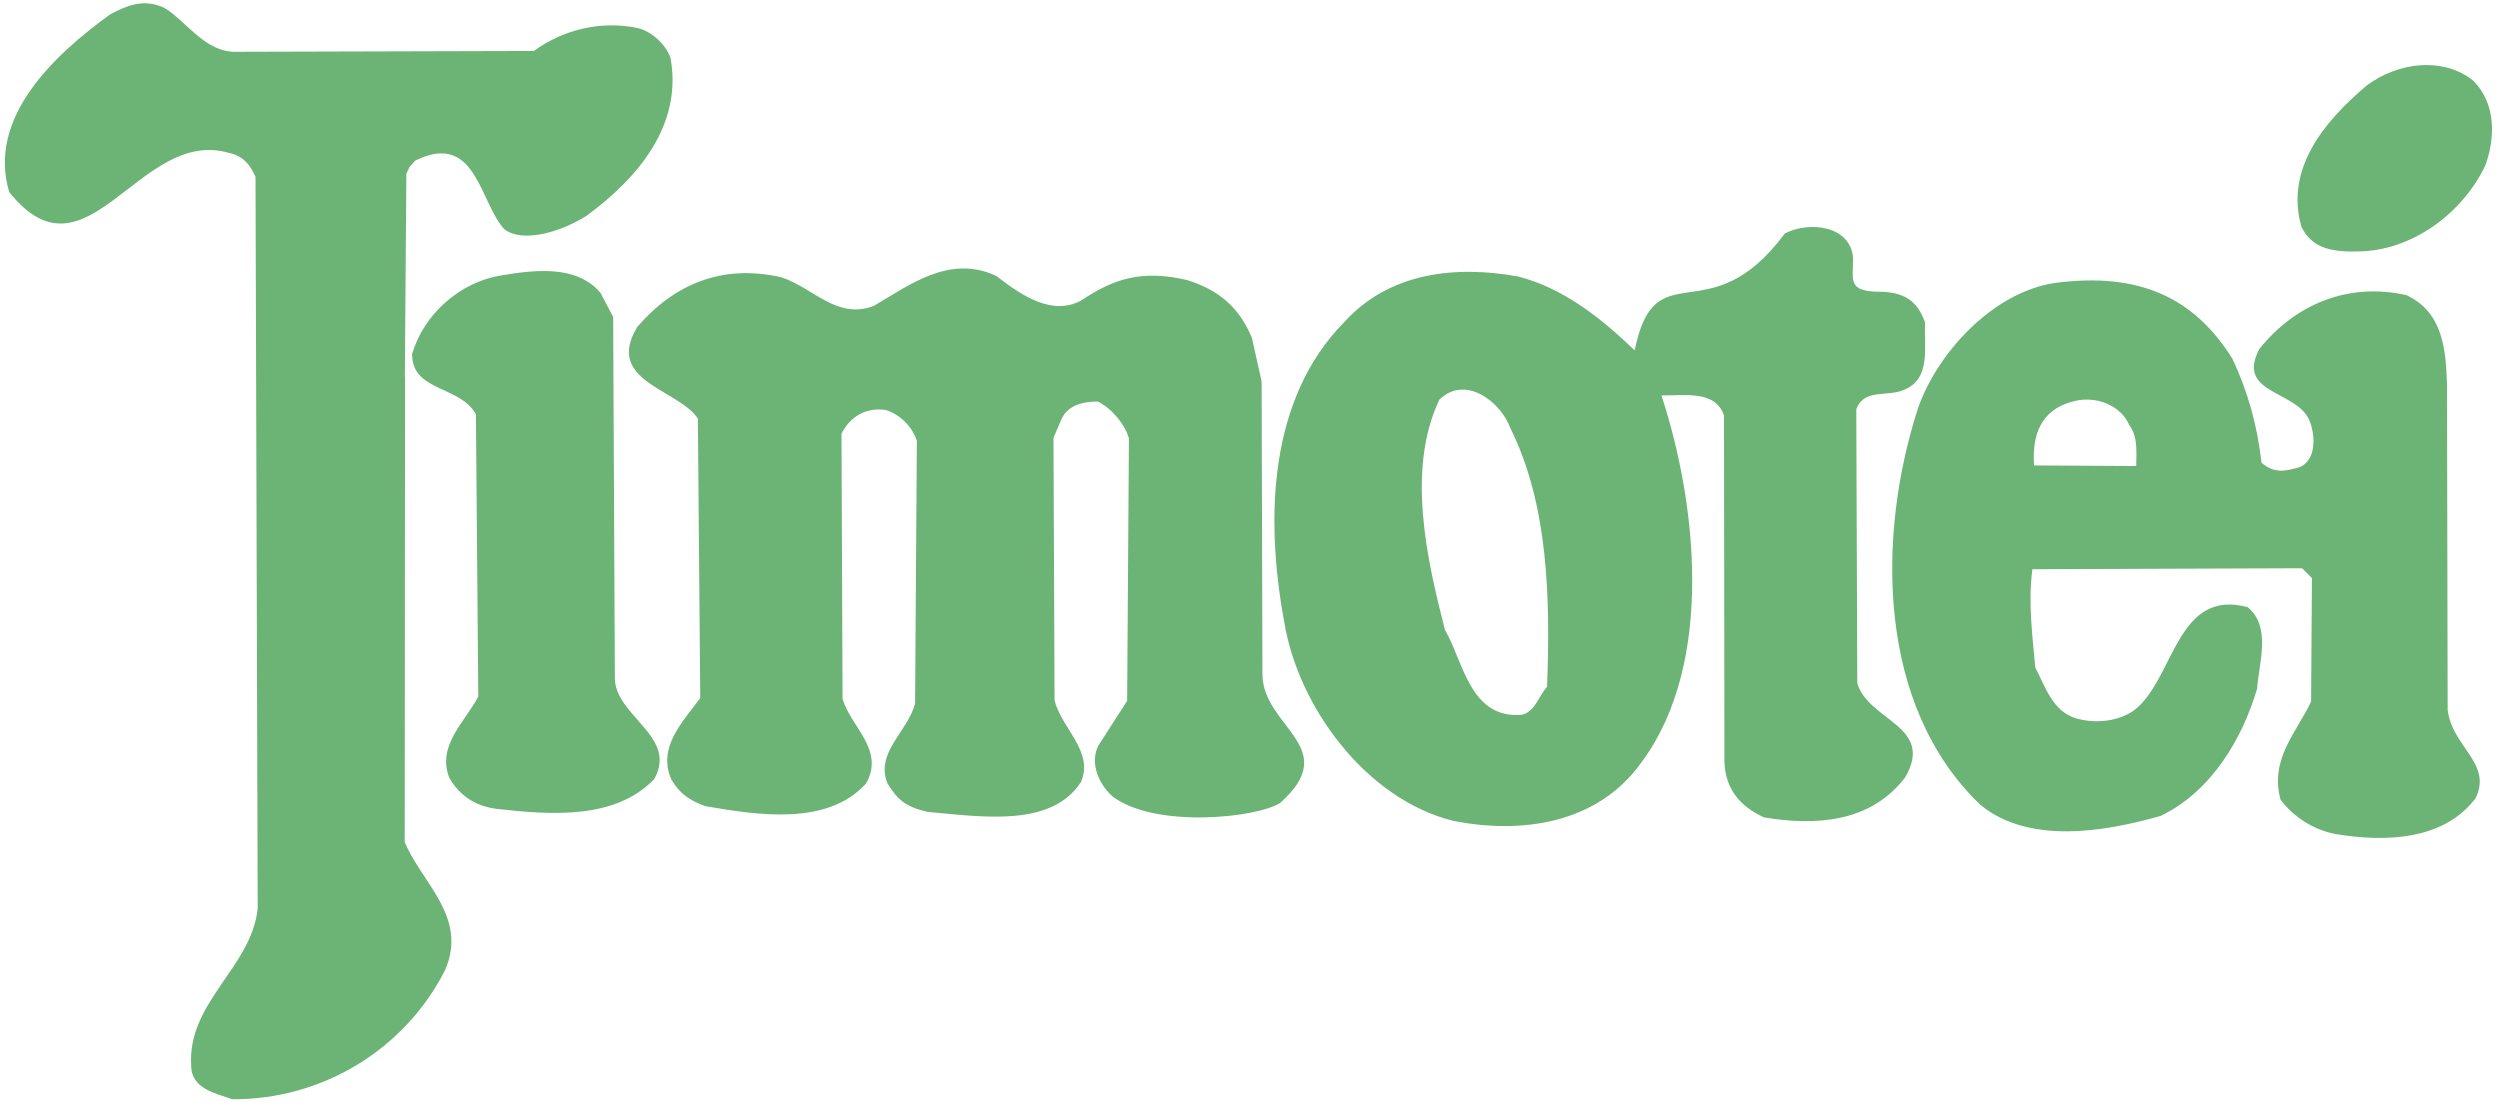
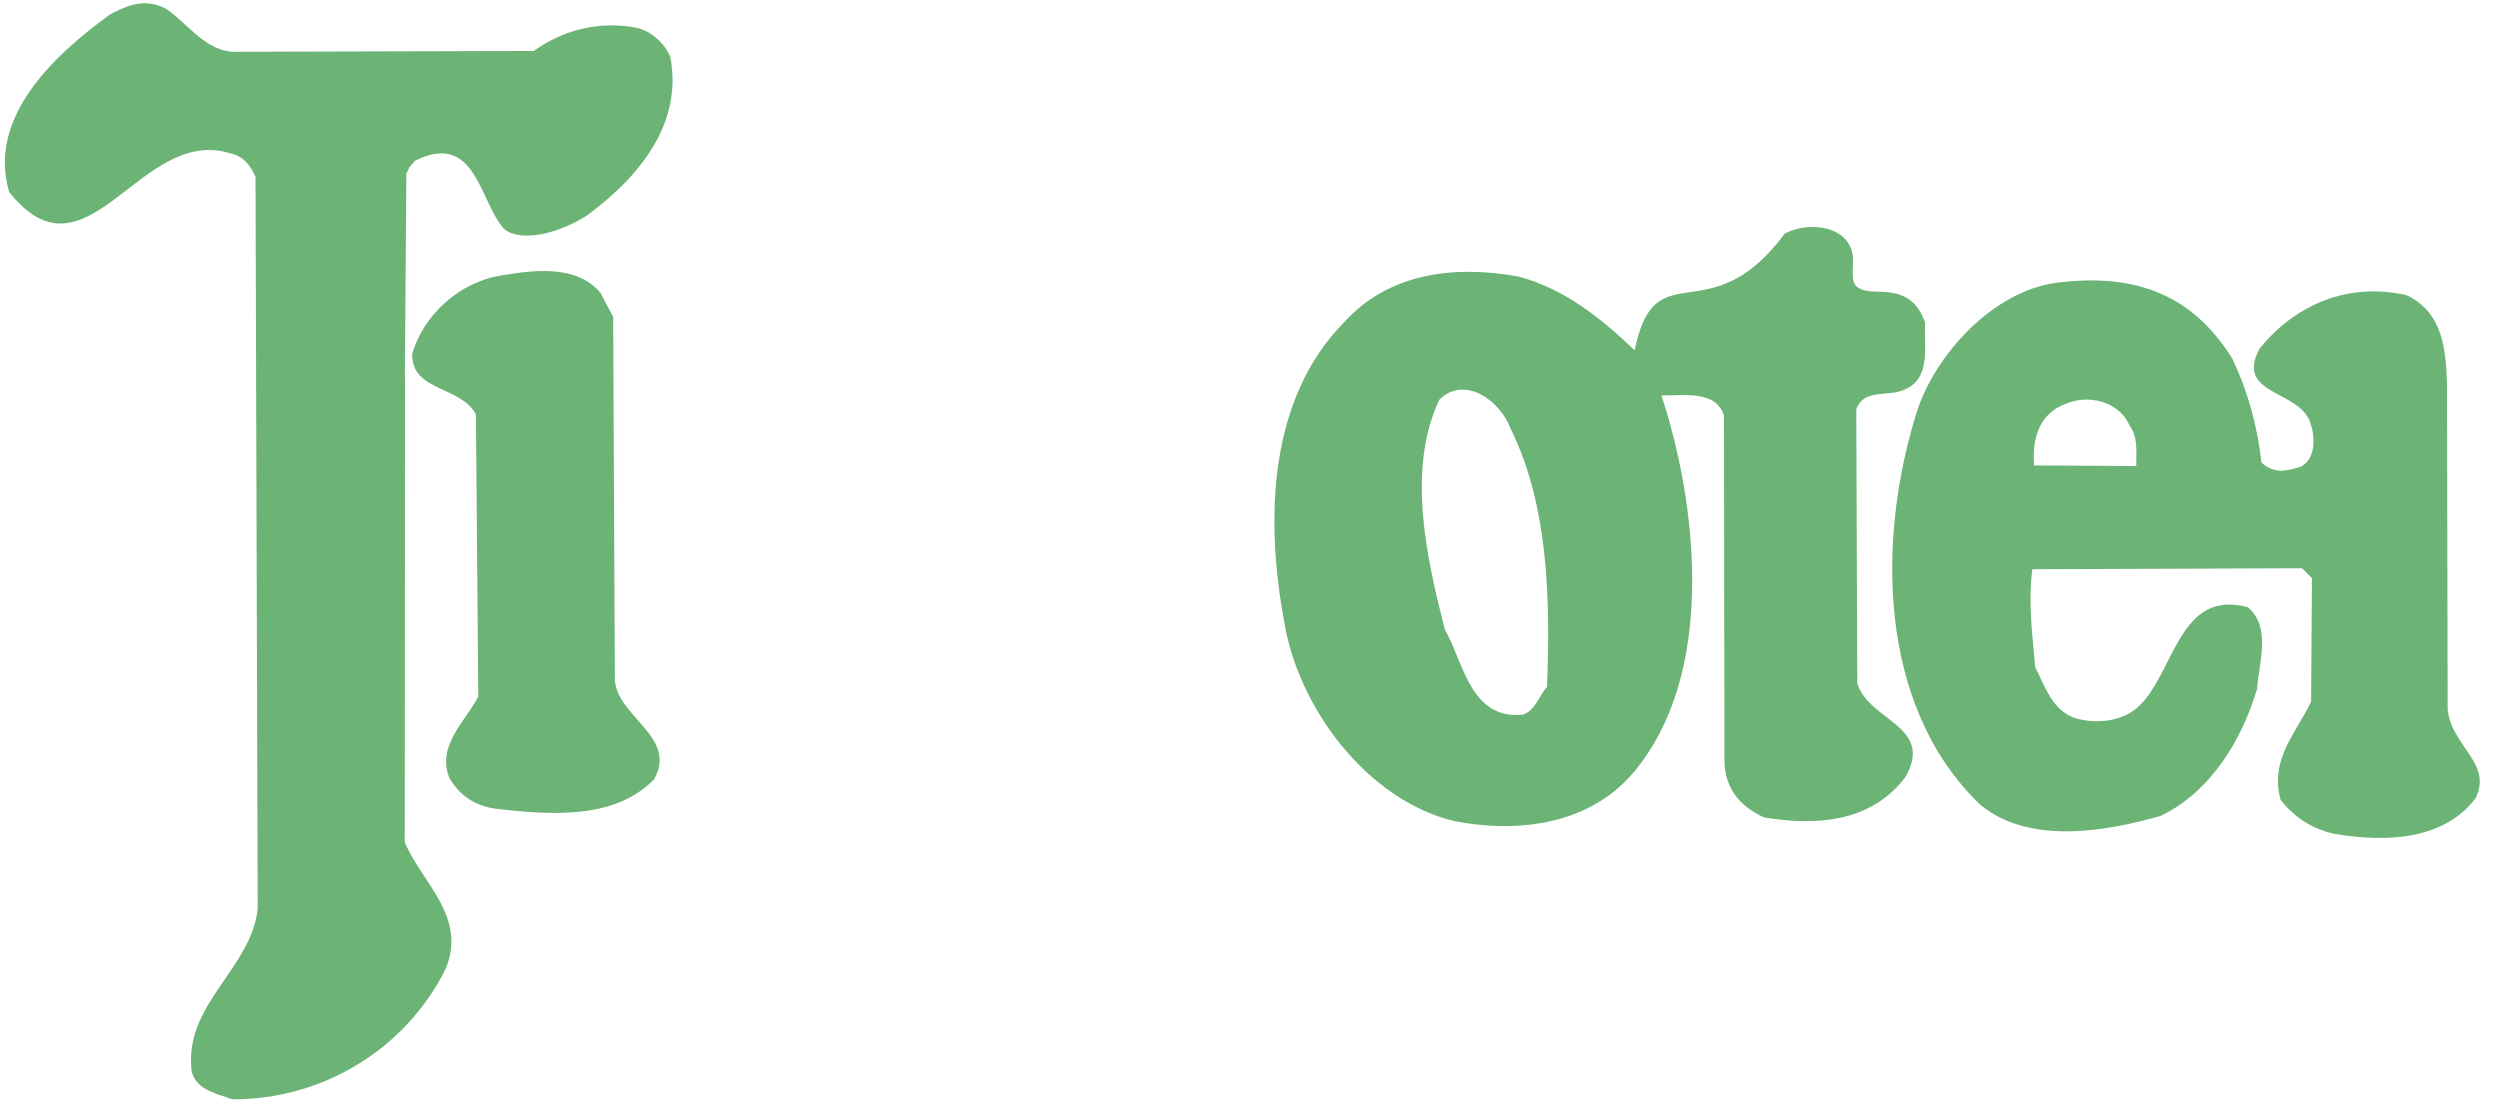
<svg xmlns="http://www.w3.org/2000/svg" version="1.1" id="Capa_1" x="0px" y="0px" width="2291.201px" height="1017.799px" viewBox="105.834 744.763 2291.201 1017.799" xml:space="preserve">
  <g>
-     <path fill="#6CB476" d="M2372.532,818.755c22.036,22.296,19.429,54.331,11.193,77.287c-19.831,42.333-64.421,76.781-112.682,79.038   c-26.315,1.051-45.653-1.596-55.925-22.243c-15.305-52.865,20.22-96.379,59.557-129.581   C2303.729,801.454,2345.27,796.693,2372.532,818.755L2372.532,818.755z M1096.969,1020.021c30.35-20.415,55.9-27.977,96.639-18.651   c30.09,9.378,48.195,25.681,59.635,53.163l8.858,39.947l0.739,268.954c1.037,48.183,73.461,66.288,16.238,117.208   c-21.128,13.683-114.938,23.683-153.861-6.161c-12.969-11.673-20.66-31.036-12.723-46.432l26.354-40.984l1.621-240.641   c-3.826-12.893-15.46-27.12-28.469-33.644c-14.345-0.091-28.715,3.67-34.032,17.794l-6.628,15.396l0.985,240.641   c6.343,25.784,36.199,46.588,24.267,74.81c-27.521,42.256-91.411,31.737-141.033,27.379c-21.257-5.161-27.301-11.776-36.341-25.991   c-11.543-28.391,18.585-47.495,25.277-73.188l1.621-240.628c-3.825-12.892-15.485-24.552-28.494-28.494   c-18.235-2.698-32.645,6.212-40.569,21.607l0.973,243.209c7.652,25.784,38.806,46.588,21.646,77.365   c-35.485,39.648-100.619,28.922-147.518,20.894c-14.462-5.317-23.515-11.452-31.141-24.668   c-12.841-29.662,10.791-52.684,26.588-74.446l-2.179-256.102c-18.08-27.146-85.848-34.032-55.511-84.018   c34.175-39.662,78.389-57.716,132.032-45.446c30.181,10.091,50.595,38.936,84.589,26.29   c32.735-19.092,69.414-47.509,112.344-27.562C1043.729,1016.985,1070.965,1034.261,1096.969,1020.021L1096.969,1020.021z" />
    <path fill="#6CB476" d="M1850.24,1102.248c26.147-10.116,18.521-39.765,19.961-61.632c-8.937-26.445-27.185-28.495-46.743-28.624   c-23.994-1.375-19.247-11.466-19.352-31.024c-2.438-29.609-40.232-33.721-62.462-22.281   c-69.765,94.108-118.777,14.007-137.648,107.169c-32.398-31.089-66.146-57.055-106.494-67.624   c-58.624-10.688-118.647-3.359-159.386,41.412c-69.583,70.309-72.955,179.67-55.329,275.011   c12.516,77.287,74.551,162.628,155.261,182.484c61.23,11.984,131.695,3.45,172.537-54.214   c67.132-90.918,49.855-239.006,17.911-335.734c20.868,0.143,49.96-4.955,57.353,18.56l0.376,317.681   c1.142,24.475,13.93,40.104,36.173,50.439c48.208,8.028,97.779,4.514,129.373-36.457c27.69-47.418-33.565-51.698-43.772-86.509   l-0.908-250.952C1813.743,1100.718,1835.858,1108.591,1850.24,1102.248L1850.24,1102.248z M1523.675,1374.159   c-7.898,8.963-10.584,21.815-22.347,25.59c-48.313,4.838-54.461-49.246-71.204-77.663c-16.537-64.473-35.537-146.947-5.123-211.083   c23.631-23.008,56.081,1.66,65.056,26.173C1524.778,1206.889,1526.814,1293.124,1523.675,1374.159L1523.675,1374.159z" />
    <path fill="#6CB476" d="M2349.071,1395.105l-0.609-298.563c-1.09-30.895-3.477-65.653-37.262-81.32   c-53.397-11.933-101.787,8.339-134.666,49.285c-22.463,42.32,36.277,37.561,46.484,67.222c5.136,14.189,4.993,34.785-9.403,41.114   c-13.073,3.774-23.501,6.277-35.187-4.099c-3.671-33.475-12.594-65.704-26.744-95.393c-34.837-55.563-84.913-79.504-162.55-69.284   c-57.431,8.625-108.674,64.913-125.976,116.261c-37.314,116.857-37.055,271.275,57.56,361.986   c44.071,36.328,113.278,25.2,165.546,10.104c47.119-22.853,74.836-71.567,88.182-116.495c1.466-23.15,13.424-56.535-8.638-74.705   c-63.785-17.146-66.924,61.334-101.021,91.981c-14.436,12.762-37.924,15.2-56.159,9.935c-22.113-6.589-28.469-29.791-37.495-46.587   c-2.438-28.326-6.783-59.246-2.659-90.102l247.139-0.907l9.066,9.065l-0.766,113.135c-13.229,28.223-38.17,52.593-27.988,89.984   c12.184,15.979,29.692,27.061,49.35,31.231c46.912,8.028,100.386,5.798,129.348-32.605   C2390.47,1444.274,2352.651,1428.957,2349.071,1395.105L2349.071,1395.105z M2063.658,1171.87l-93.682-0.558   c-2.386-34.759,11.453-53.15,37.82-59.168c19.856-4.526,41.879,4.306,49.57,22.373   C2065.137,1144.854,2063.762,1157.707,2063.658,1171.87z M477.079,1090.213h-0.207l1.388-186.259l2.982-6.316l5.201-5.72   l7.574-3.308c48.378-17.69,51.879,41.529,73.889,66.12c15.953,12.658,50.53,3.684,75.73-12.373   c48.494-35.706,87.948-84.343,76.626-144.898c-5.007-13.1-18.106-24.578-31.114-27.236c-33.864-6.667-67.832,2.127-94.044,21.244   l-272.586,0.766c-28.702,1.089-47.196-29.532-66.236-40.336c-19.701-9.105-35.382-1.311-49.609,6.108   c-51.101,36.977-112.798,94.484-92.396,162.822c71.126,89.258,119.089-59.699,201.096-35.979   c13.021,2.659,19.494,10.428,24.63,22.036l1.997,670.459c-5.577,54.006-64.485,85.795-60.971,143.73   c-0.155,21.867,23.307,25.888,37.612,31.128c82.163,0.531,158.114-45.291,195.117-118.401   c21.205-48.74-21.62-79.919-37.016-117.337L477.079,1090.213L477.079,1090.213z" />
    <path fill="#6CB476" d="M667.787,1035.182l-11.596-21.944c-21.944-26.251-61.152-20.998-91.177-16.044   c-37.859,6.187-70.659,35.55-81.334,71.516l-0.182-0.182l-0.025,2.943l0.194-0.181c1.09,32.165,44.162,27.313,58.338,53.149   l2.166,258.683c-11.894,23.072-38.209,44.681-26.588,74.446c8.871,15.499,23.047,26.146,44.149,28.598   c49.519,5.577,108.181,9.728,143.64-27.353c22.438-39.74-37.586-58.209-36.03-94.238L667.787,1035.182L667.787,1035.182z" />
  </g>
</svg>